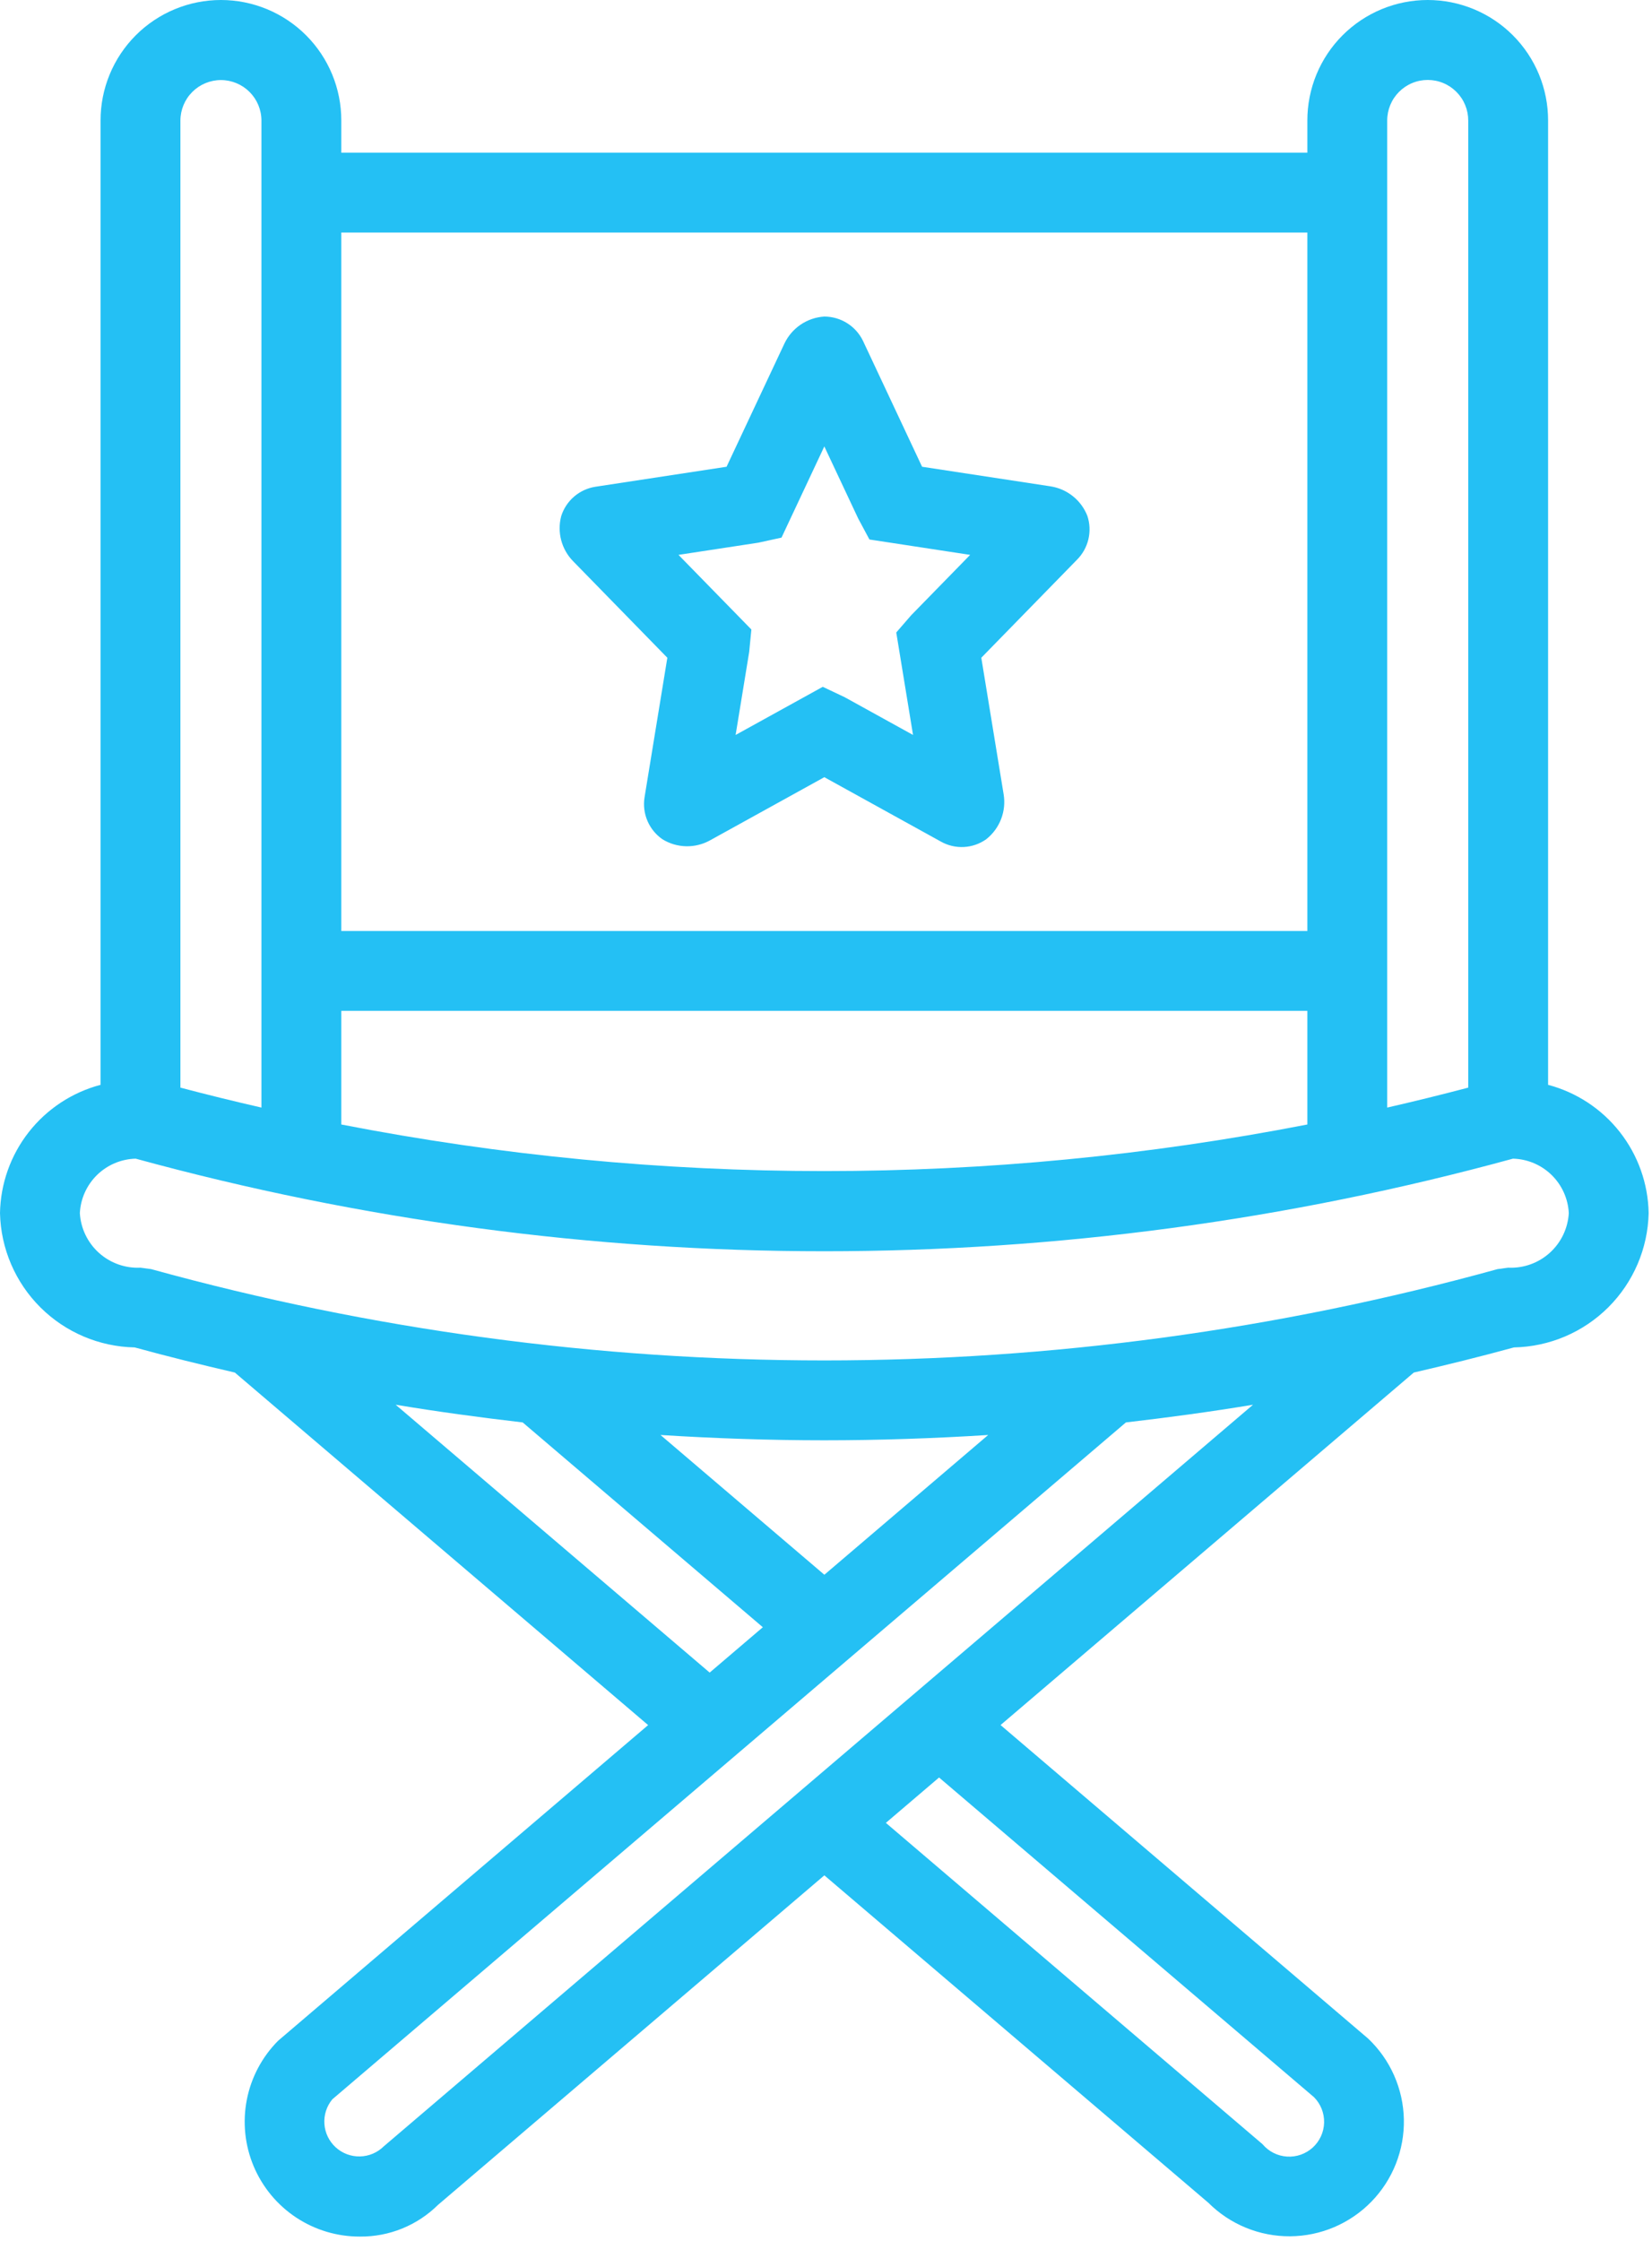
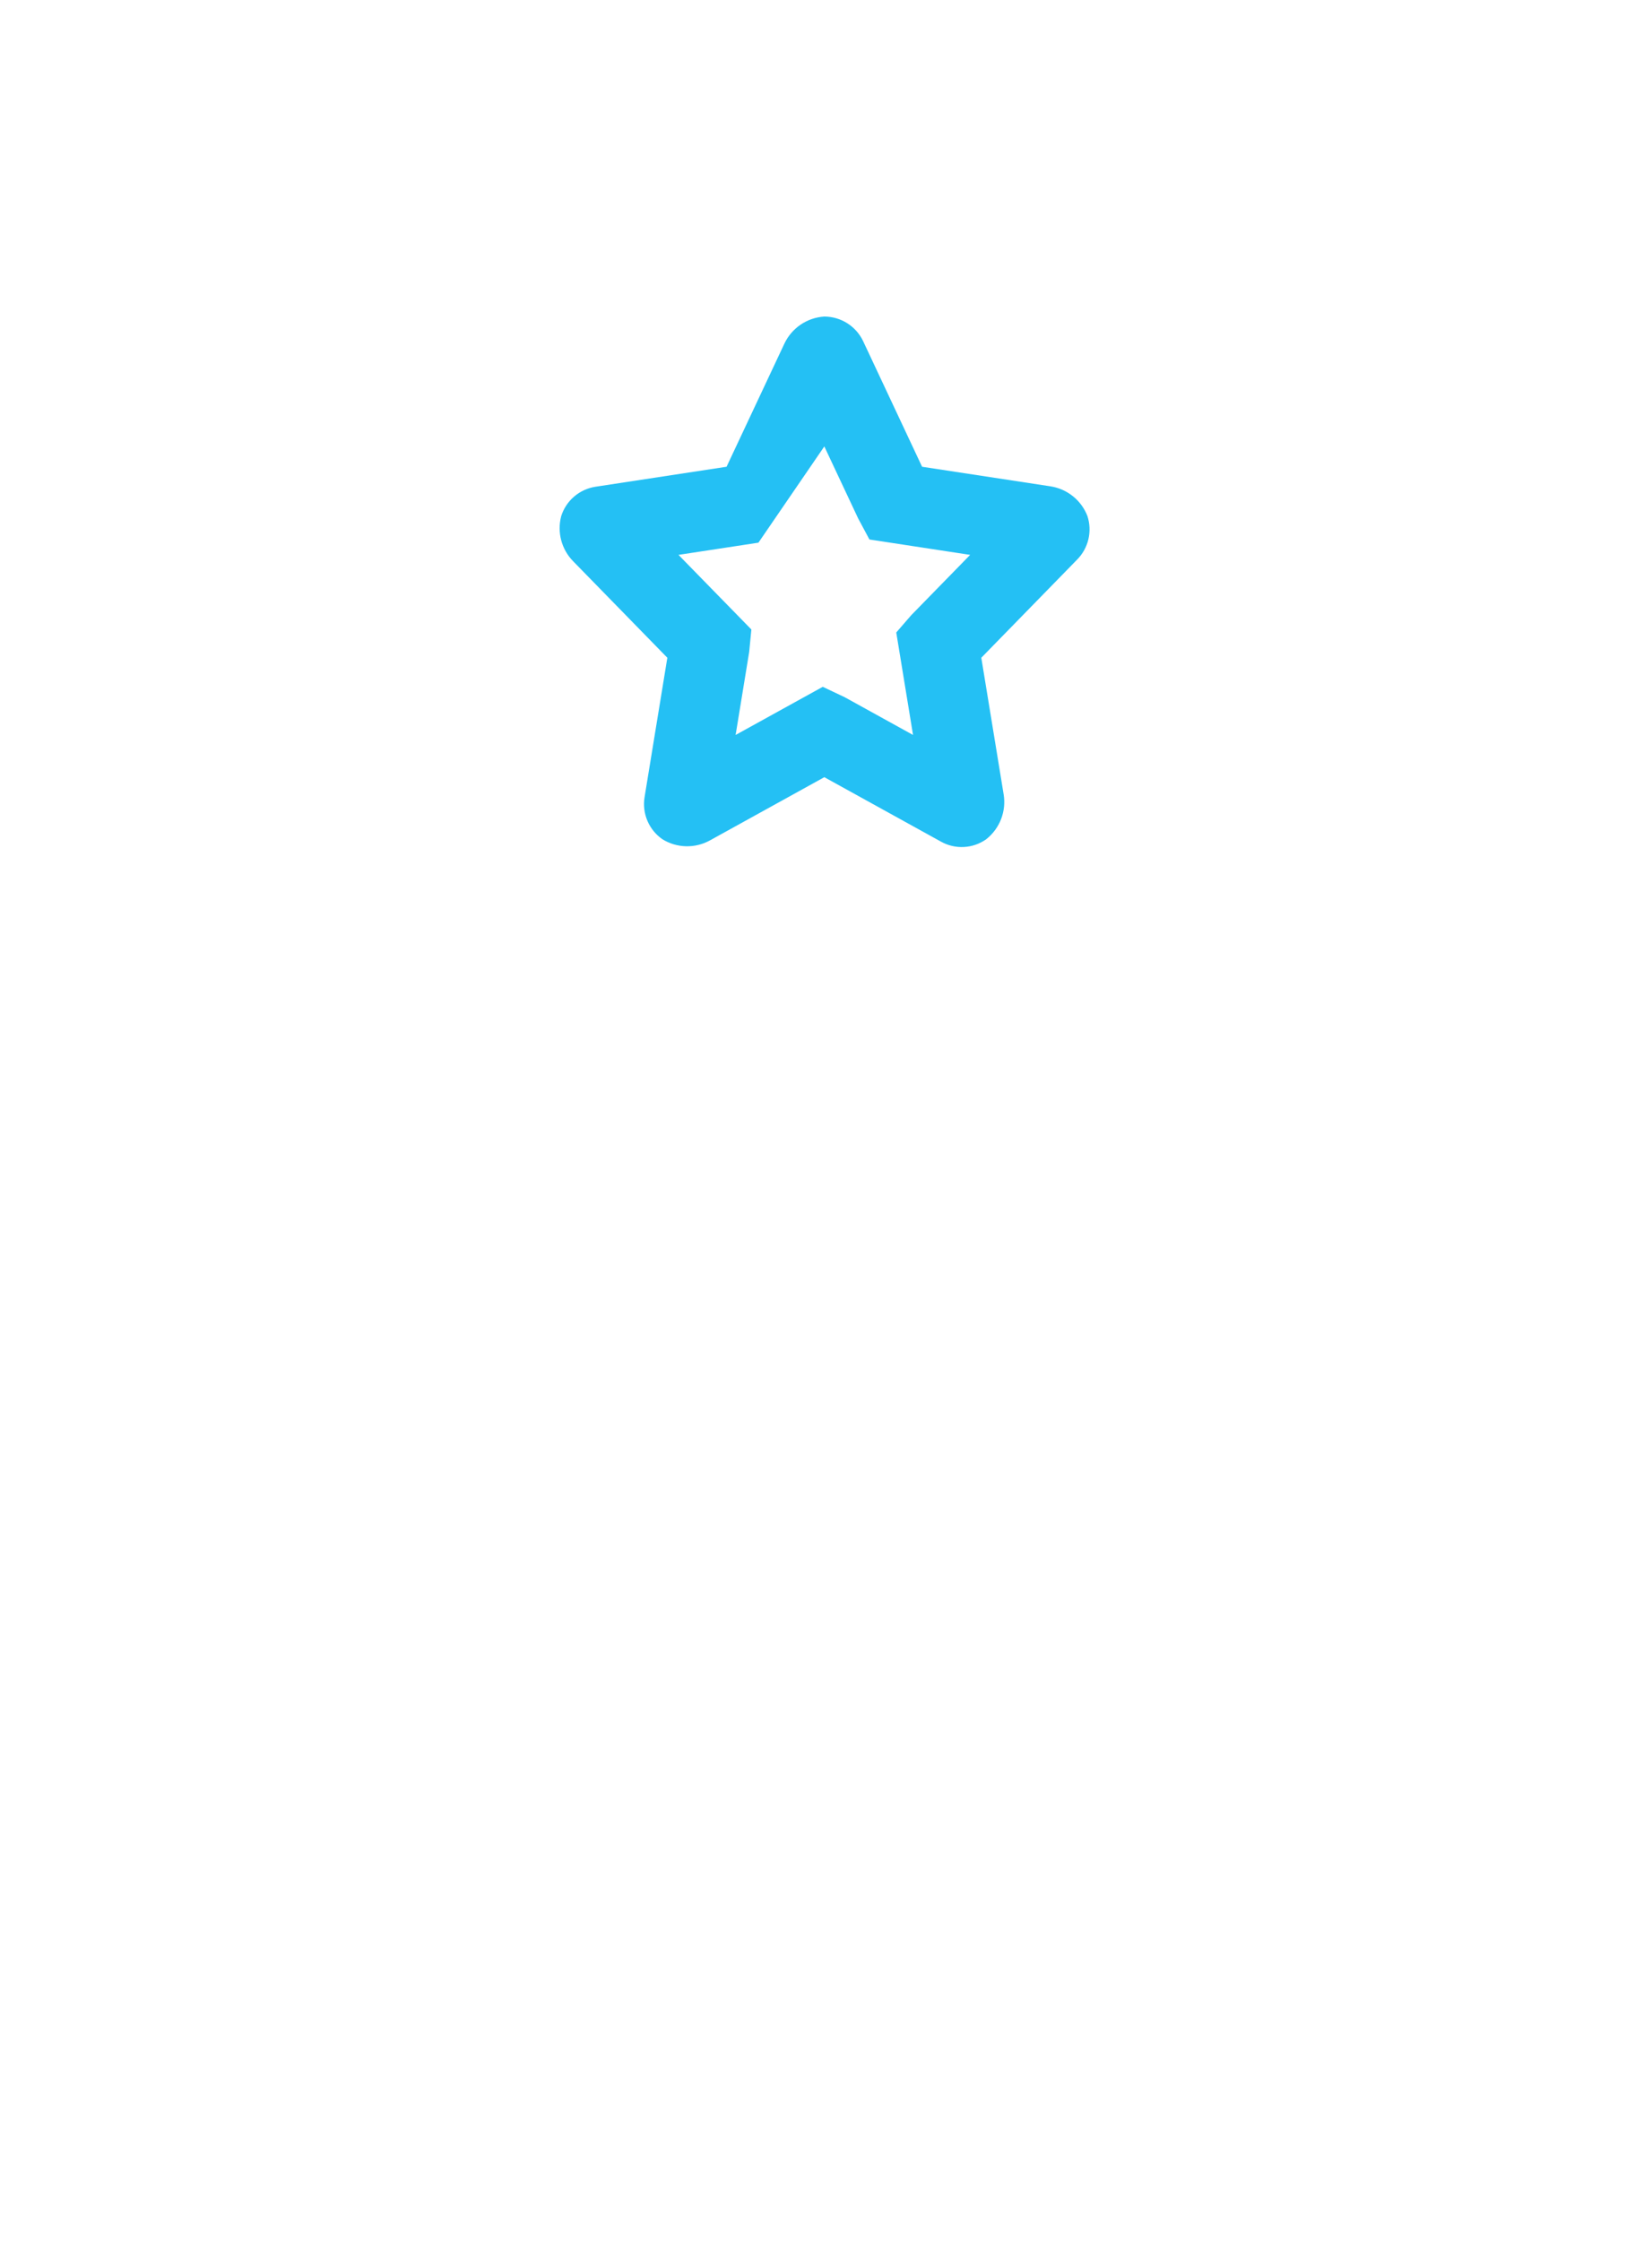
<svg xmlns="http://www.w3.org/2000/svg" width="331" height="449" viewBox="0 0 331 449" fill="none">
-   <path d="M310.18 217.338V24.161C310.186 20.99 309.566 17.849 308.357 14.918C307.147 11.987 305.372 9.323 303.132 7.079C300.892 4.835 298.231 3.055 295.302 1.84C292.373 0.625 289.234 0 286.063 0C282.892 0 279.752 0.625 276.824 1.84C273.895 3.055 271.234 4.835 268.994 7.079C266.754 9.323 264.978 11.987 263.769 14.918C262.56 17.849 261.94 20.99 261.946 24.161V30.591H68.383V24.161C68.389 20.99 67.769 17.849 66.56 14.918C65.35 11.987 63.575 9.323 61.335 7.079C59.094 4.835 56.434 3.055 53.505 1.84C50.576 0.625 47.437 0 44.266 0C41.095 0 37.955 0.625 35.026 1.84C32.097 3.055 29.437 4.835 27.197 7.079C24.957 9.323 23.181 11.987 21.972 14.918C20.762 17.849 20.143 20.99 20.148 24.161V217.338C14.452 218.845 9.403 222.17 5.766 226.807C2.13 231.444 0.106 237.14 0 243.032C0.159 250.132 3.055 256.896 8.083 261.912C13.112 266.927 19.884 269.805 26.984 269.946C33.646 271.773 40.342 273.424 47.054 274.982L129.862 345.61L55.726 408.848C52.514 412.076 50.332 416.185 49.456 420.654C48.581 425.123 49.051 429.751 50.808 433.952C52.565 438.154 55.529 441.739 59.325 444.255C63.121 446.77 67.579 448.102 72.133 448.083C75.025 448.107 77.894 447.559 80.574 446.471C83.254 445.383 85.692 443.776 87.75 441.743L165.169 375.713L242.117 441.313C244.267 443.461 246.823 445.16 249.636 446.312C252.448 447.465 255.462 448.047 258.501 448.025C261.54 448.003 264.545 447.378 267.341 446.185C270.136 444.993 272.667 443.257 274.787 441.079C276.906 438.9 278.572 436.323 279.687 433.495C280.802 430.668 281.345 427.647 281.283 424.609C281.222 421.57 280.557 418.574 279.328 415.794C278.1 413.014 276.331 410.506 274.125 408.415L200.475 345.601L283.273 274.982C289.986 273.424 296.682 271.773 303.344 269.946C310.444 269.805 317.216 266.927 322.244 261.912C327.273 256.896 330.169 250.132 330.328 243.032C330.222 237.14 328.198 231.444 324.562 226.807C320.926 222.17 315.876 218.846 310.18 217.338ZM277.945 24.161C277.942 23.093 278.149 22.035 278.556 21.047C278.962 20.059 279.56 19.161 280.314 18.405C281.068 17.648 281.964 17.048 282.95 16.639C283.937 16.229 284.994 16.018 286.062 16.018C287.131 16.018 288.188 16.229 289.175 16.639C290.161 17.048 291.057 17.648 291.811 18.405C292.565 19.161 293.163 20.059 293.569 21.047C293.976 22.035 294.183 23.093 294.18 24.161V217.899C288.785 219.321 283.374 220.653 277.945 221.895V24.161ZM68.383 225.285V202.517H261.945V225.285C198.025 237.729 132.304 237.729 68.383 225.285ZM261.945 46.591V186.517H68.383V46.591H261.945ZM44.266 16.04C46.418 16.043 48.482 16.9 50.003 18.422C51.525 19.945 52.381 22.009 52.383 24.161V221.895C46.955 220.655 41.543 219.323 36.148 217.899V24.161C36.151 22.009 37.006 19.945 38.528 18.422C40.05 16.9 42.113 16.043 44.266 16.04ZM79.274 281.428C87.733 282.838 96.223 283.981 104.727 284.972L152.844 326.005L142.192 335.092L79.274 281.428ZM165.171 315.49L132.342 287.49C143.272 288.178 154.217 288.552 165.164 288.552C176.115 288.552 187.064 288.178 197.997 287.489L165.171 315.49ZM263.273 420.153C263.938 420.822 264.461 421.618 264.809 422.494C265.158 423.37 265.327 424.307 265.304 425.249C265.281 426.192 265.068 427.12 264.677 427.978C264.286 428.836 263.726 429.606 263.03 430.241C262.334 430.877 261.516 431.366 260.626 431.677C259.737 431.989 258.793 432.117 257.852 432.054C256.912 431.992 255.993 431.74 255.153 431.313C254.312 430.886 253.567 430.294 252.961 429.571L177.495 365.2L188.152 356.11L263.273 420.153ZM76.898 430.001C75.624 431.264 73.914 431.99 72.12 432.027C70.327 432.064 68.587 431.411 67.262 430.202C65.936 428.993 65.126 427.32 64.999 425.531C64.872 423.741 65.437 421.972 66.579 420.587L225.592 284.973C234.101 283.981 242.596 282.838 251.06 281.427L76.898 430.001ZM302.18 253.97L300.047 254.259C211.779 278.649 118.55 278.649 30.282 254.259L28.149 253.97C25.091 254.118 22.098 253.051 19.822 251.003C17.547 248.954 16.173 246.089 16 243.032C16.147 240.139 17.382 237.409 19.456 235.387C21.53 233.366 24.292 232.202 27.188 232.13C117.509 256.864 212.819 256.864 303.141 232.13C306.036 232.202 308.798 233.366 310.872 235.387C312.947 237.409 314.181 240.139 314.328 243.032C314.155 246.089 312.782 248.954 310.506 251.002C308.231 253.051 305.238 254.118 302.18 253.97Z" fill="#24C0F4" />
-   <path d="M142.245 168.368C140.783 169.176 139.133 169.581 137.464 169.543C135.794 169.504 134.165 169.023 132.742 168.149C131.41 167.232 130.365 165.956 129.727 164.469C129.09 162.982 128.887 161.345 129.141 159.747L133.711 131.775L114.815 112.418C113.682 111.257 112.867 109.823 112.449 108.255C112.031 106.688 112.025 105.038 112.43 103.467L112.461 103.349C112.948 101.842 113.844 100.5 115.048 99.471C116.251 98.442 117.717 97.767 119.281 97.521L145.578 93.509L157.154 68.861C157.878 67.319 159.004 66 160.413 65.042C161.823 64.085 163.464 63.524 165.164 63.419C166.795 63.424 168.392 63.89 169.769 64.765C171.146 65.639 172.247 66.886 172.945 68.36L184.75 93.509L210.459 97.431C212.104 97.683 213.654 98.361 214.954 99.4C216.254 100.438 217.259 101.8 217.867 103.349C218.368 104.859 218.44 106.478 218.076 108.027C217.712 109.576 216.926 110.993 215.805 112.122L196.617 131.774L201.094 159.146C201.366 160.812 201.19 162.52 200.583 164.095C199.976 165.669 198.96 167.054 197.64 168.106L197.586 168.149C196.276 169.073 194.731 169.607 193.13 169.69C191.529 169.773 189.938 169.402 188.539 168.618L165.164 155.704L142.245 168.368ZM164.852 137.599L169.266 139.692L182.938 147.243L179.578 126.712L182.562 123.267L194.382 111.165L174.203 108.083L171.945 103.868L165.164 89.439L156.586 107.708L151.961 108.72L135.945 111.165L150.547 126.114L150.109 130.614L147.391 147.243L164.852 137.599Z" fill="#24C0F4" />
+   <path d="M142.245 168.368C140.783 169.176 139.133 169.581 137.464 169.543C135.794 169.504 134.165 169.023 132.742 168.149C131.41 167.232 130.365 165.956 129.727 164.469C129.09 162.982 128.887 161.345 129.141 159.747L133.711 131.775L114.815 112.418C113.682 111.257 112.867 109.823 112.449 108.255C112.031 106.688 112.025 105.038 112.43 103.467L112.461 103.349C112.948 101.842 113.844 100.5 115.048 99.471C116.251 98.442 117.717 97.767 119.281 97.521L145.578 93.509L157.154 68.861C157.878 67.319 159.004 66 160.413 65.042C161.823 64.085 163.464 63.524 165.164 63.419C166.795 63.424 168.392 63.89 169.769 64.765C171.146 65.639 172.247 66.886 172.945 68.36L184.75 93.509L210.459 97.431C212.104 97.683 213.654 98.361 214.954 99.4C216.254 100.438 217.259 101.8 217.867 103.349C218.368 104.859 218.44 106.478 218.076 108.027C217.712 109.576 216.926 110.993 215.805 112.122L196.617 131.774L201.094 159.146C201.366 160.812 201.19 162.52 200.583 164.095C199.976 165.669 198.96 167.054 197.64 168.106L197.586 168.149C196.276 169.073 194.731 169.607 193.13 169.69C191.529 169.773 189.938 169.402 188.539 168.618L165.164 155.704L142.245 168.368ZM164.852 137.599L169.266 139.692L182.938 147.243L179.578 126.712L182.562 123.267L194.382 111.165L174.203 108.083L171.945 103.868L165.164 89.439L151.961 108.72L135.945 111.165L150.547 126.114L150.109 130.614L147.391 147.243L164.852 137.599Z" fill="#24C0F4" />
</svg>